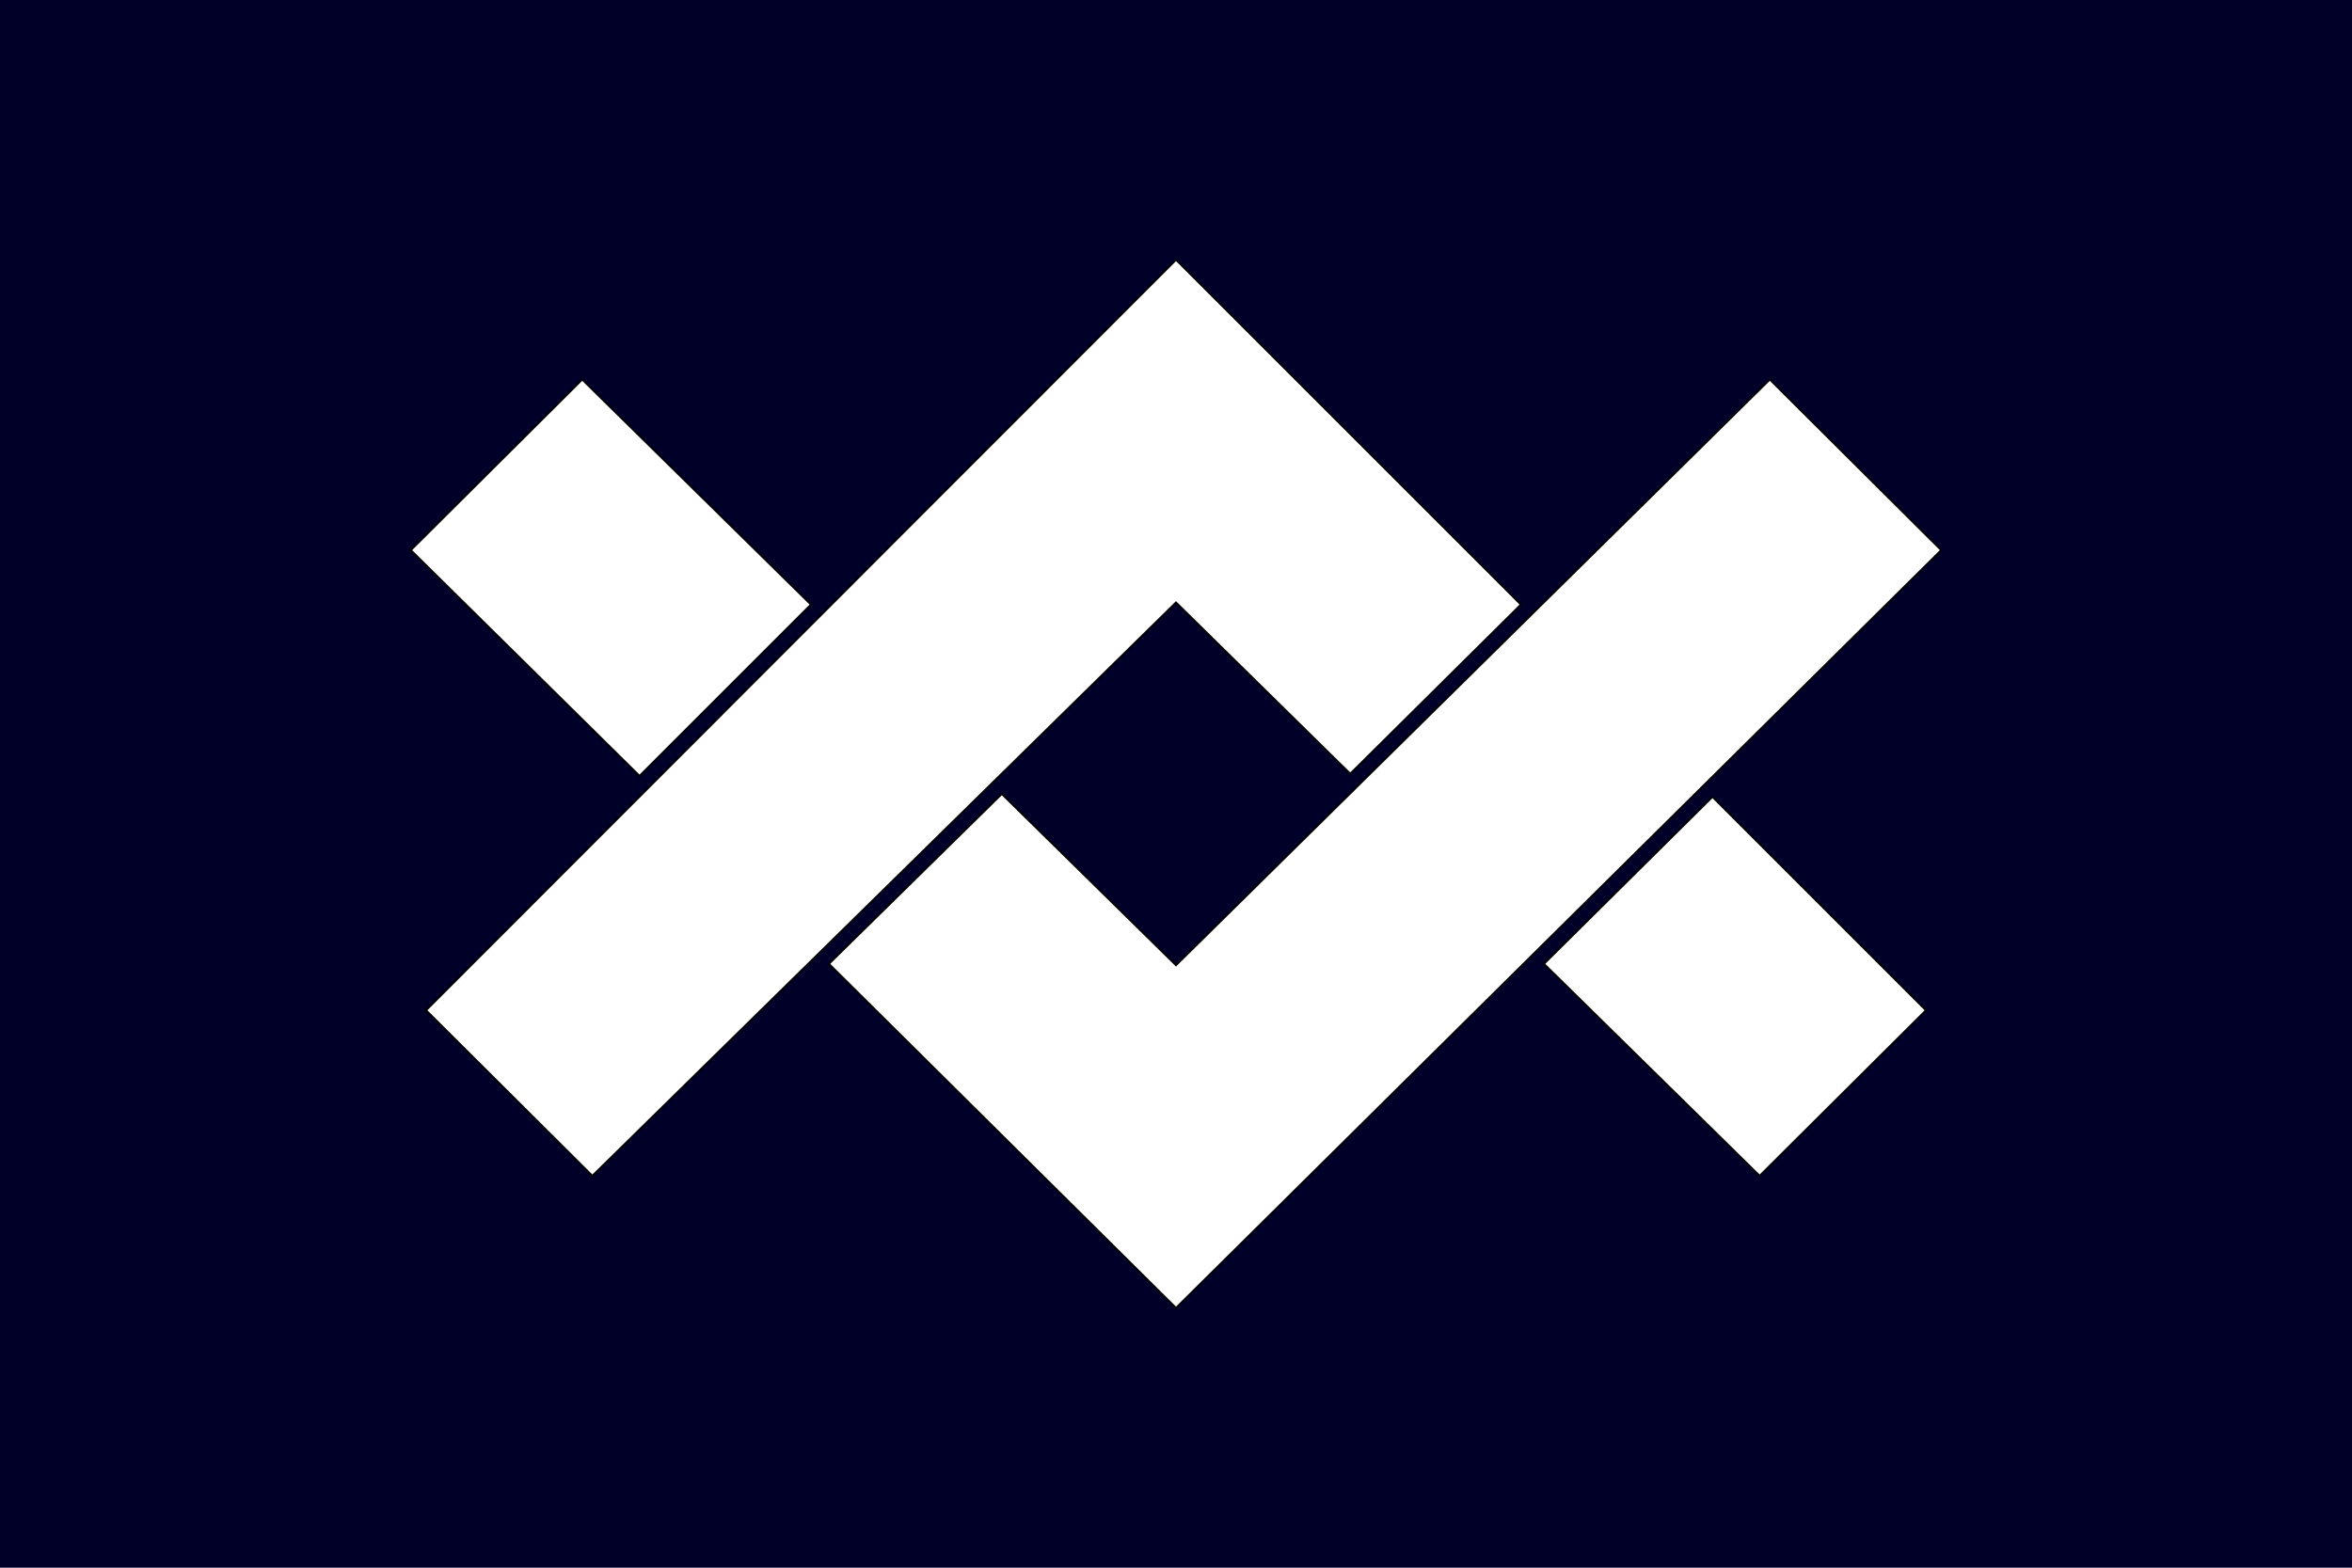
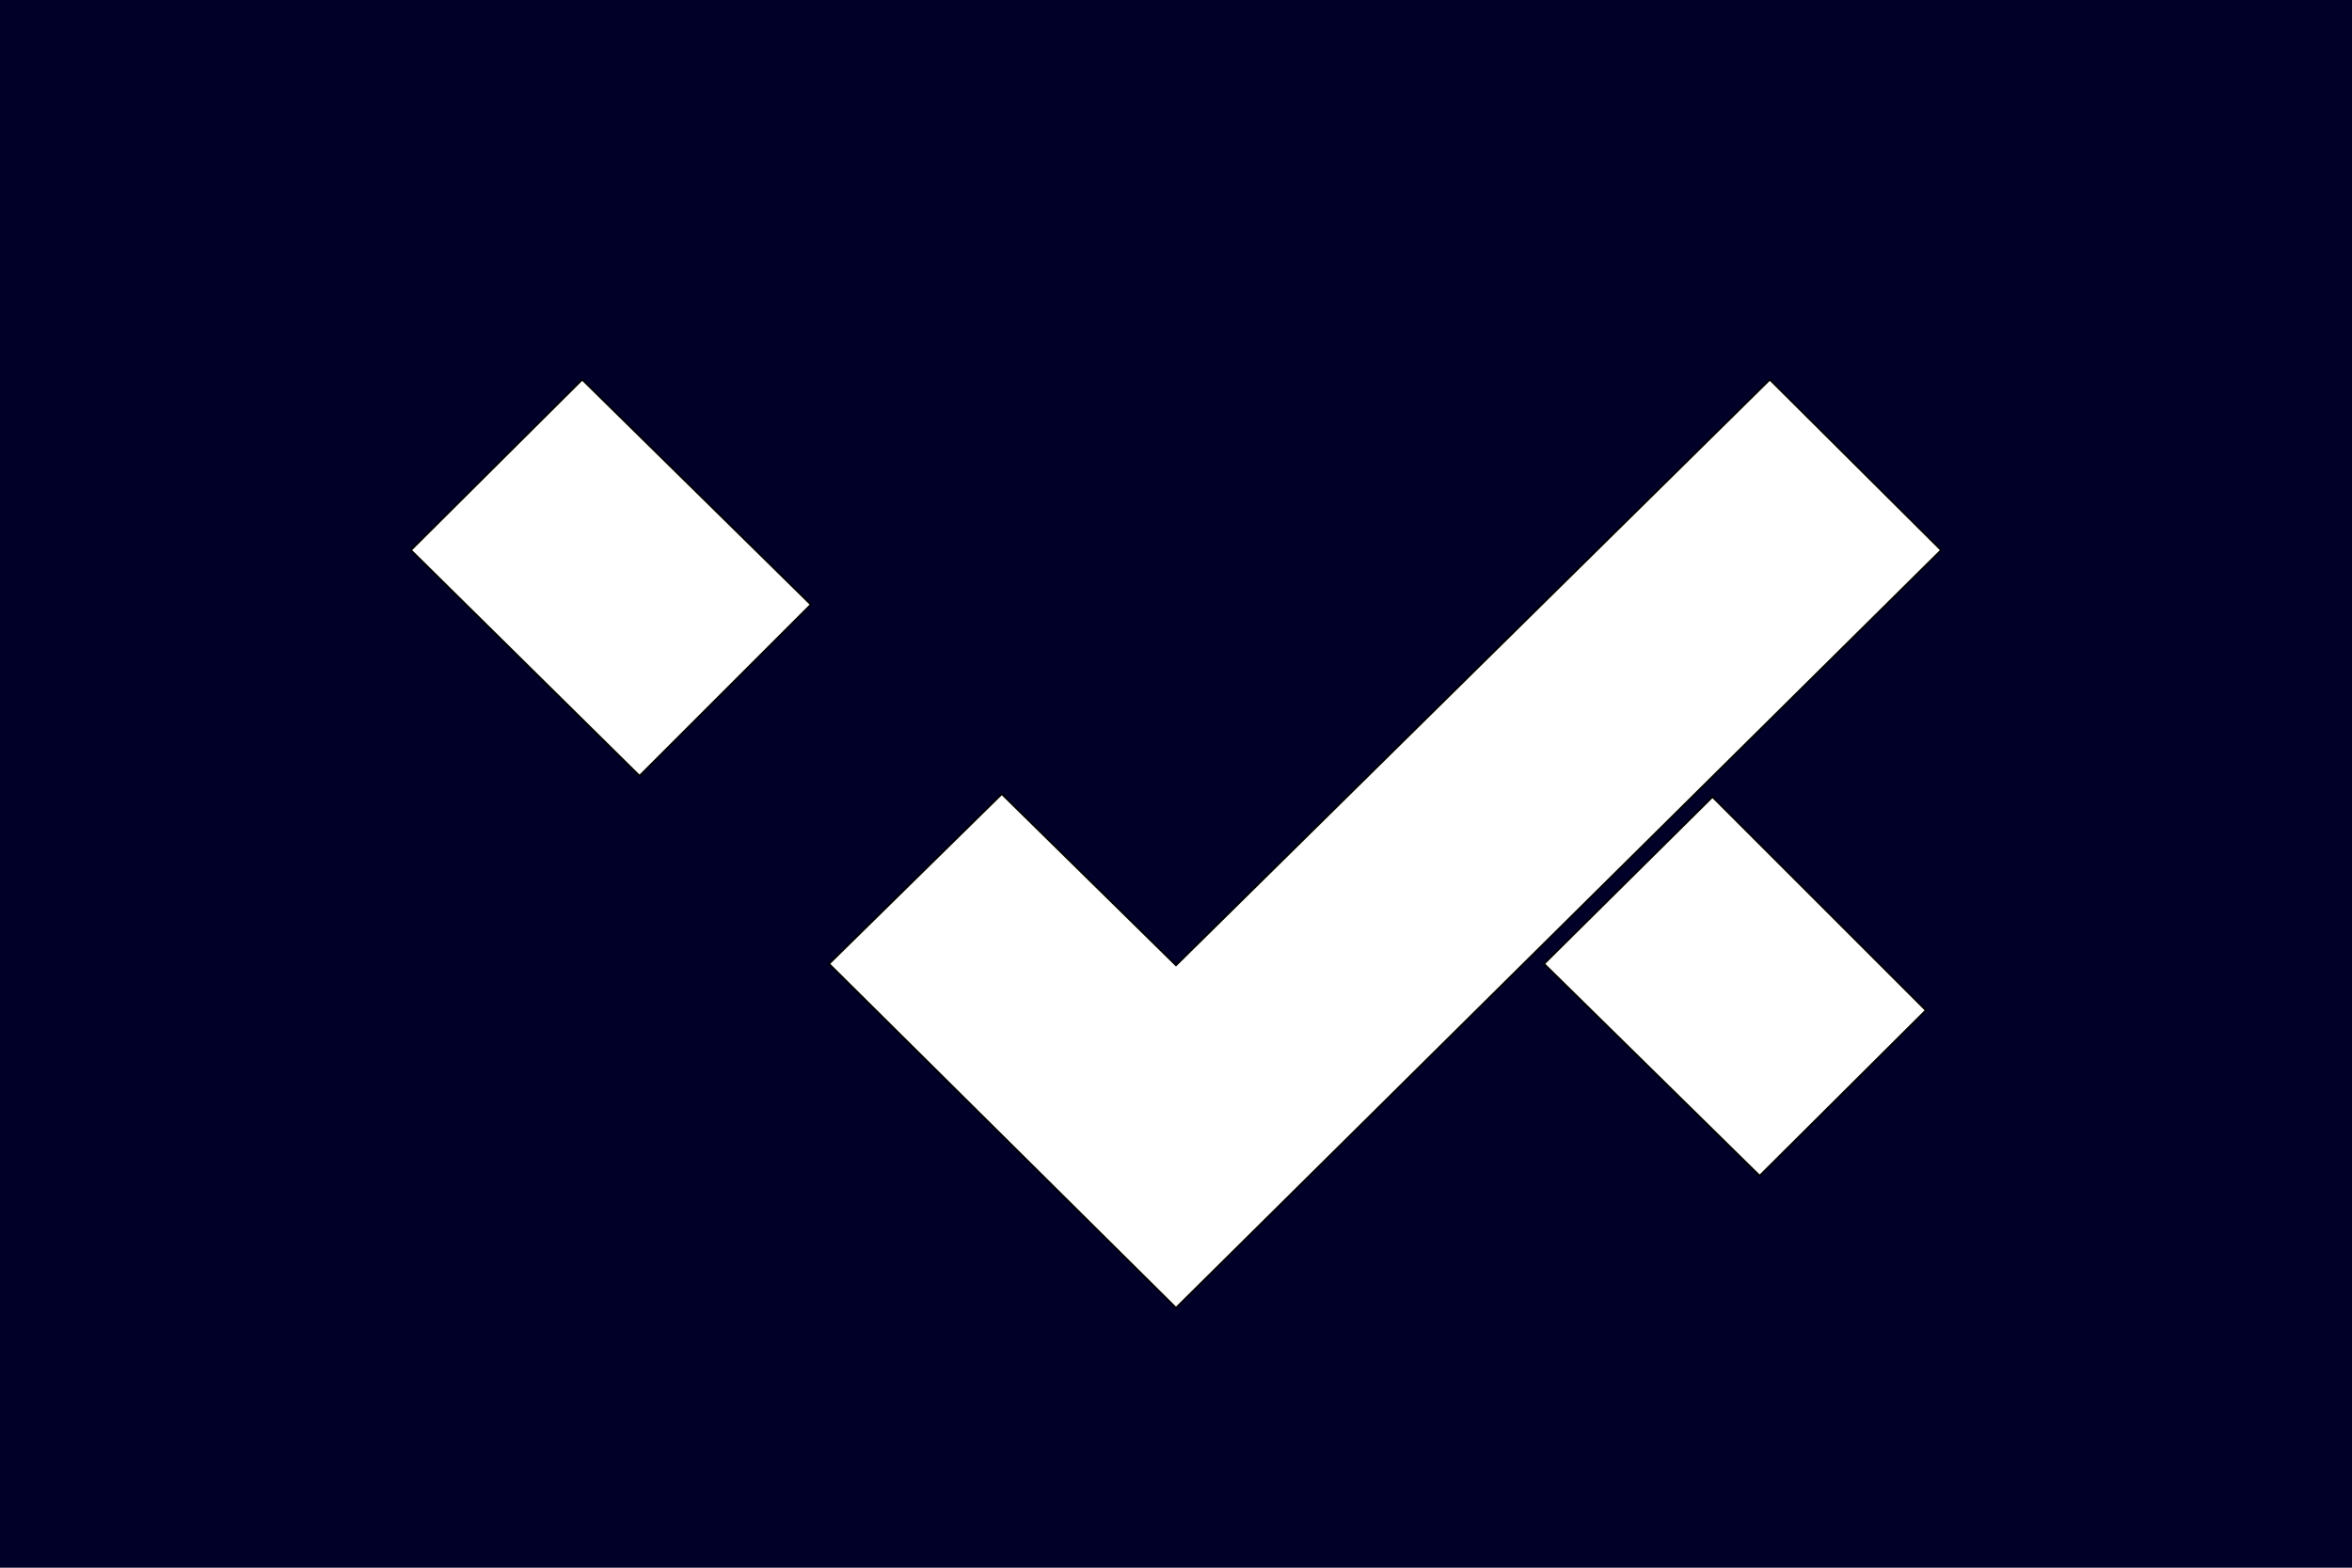
<svg xmlns="http://www.w3.org/2000/svg" version="1.1" id="Layer_2" x="0px" y="0px" viewBox="0 0 324 216" style="enable-background:new 0 0 324 216;" xml:space="preserve">
  <style type="text/css">
	.st0{fill:#000028;}
	.st1{fill:#FFFFFF;stroke:#000000;stroke-width:0.25;stroke-miterlimit:10;}
</style>
  <rect class="st0" width="324" height="216" />
  <g>
-     <polygon class="st1" points="186,106.6 209.5,83.3 162,35.8 58.7,139.2 81.6,162 162,83  " />
    <polygon class="st1" points="212.7,132.8 242.4,162 265.3,139.2 235.9,109.8  " />
    <polygon class="st1" points="111.7,83.3 80.2,52.3 56.6,75.8 88.1,106.9  " />
    <polygon class="st1" points="243.8,52.3 162,133 138,109.4 114.2,132.8 162,180.2 267.4,75.8  " />
  </g>
</svg>